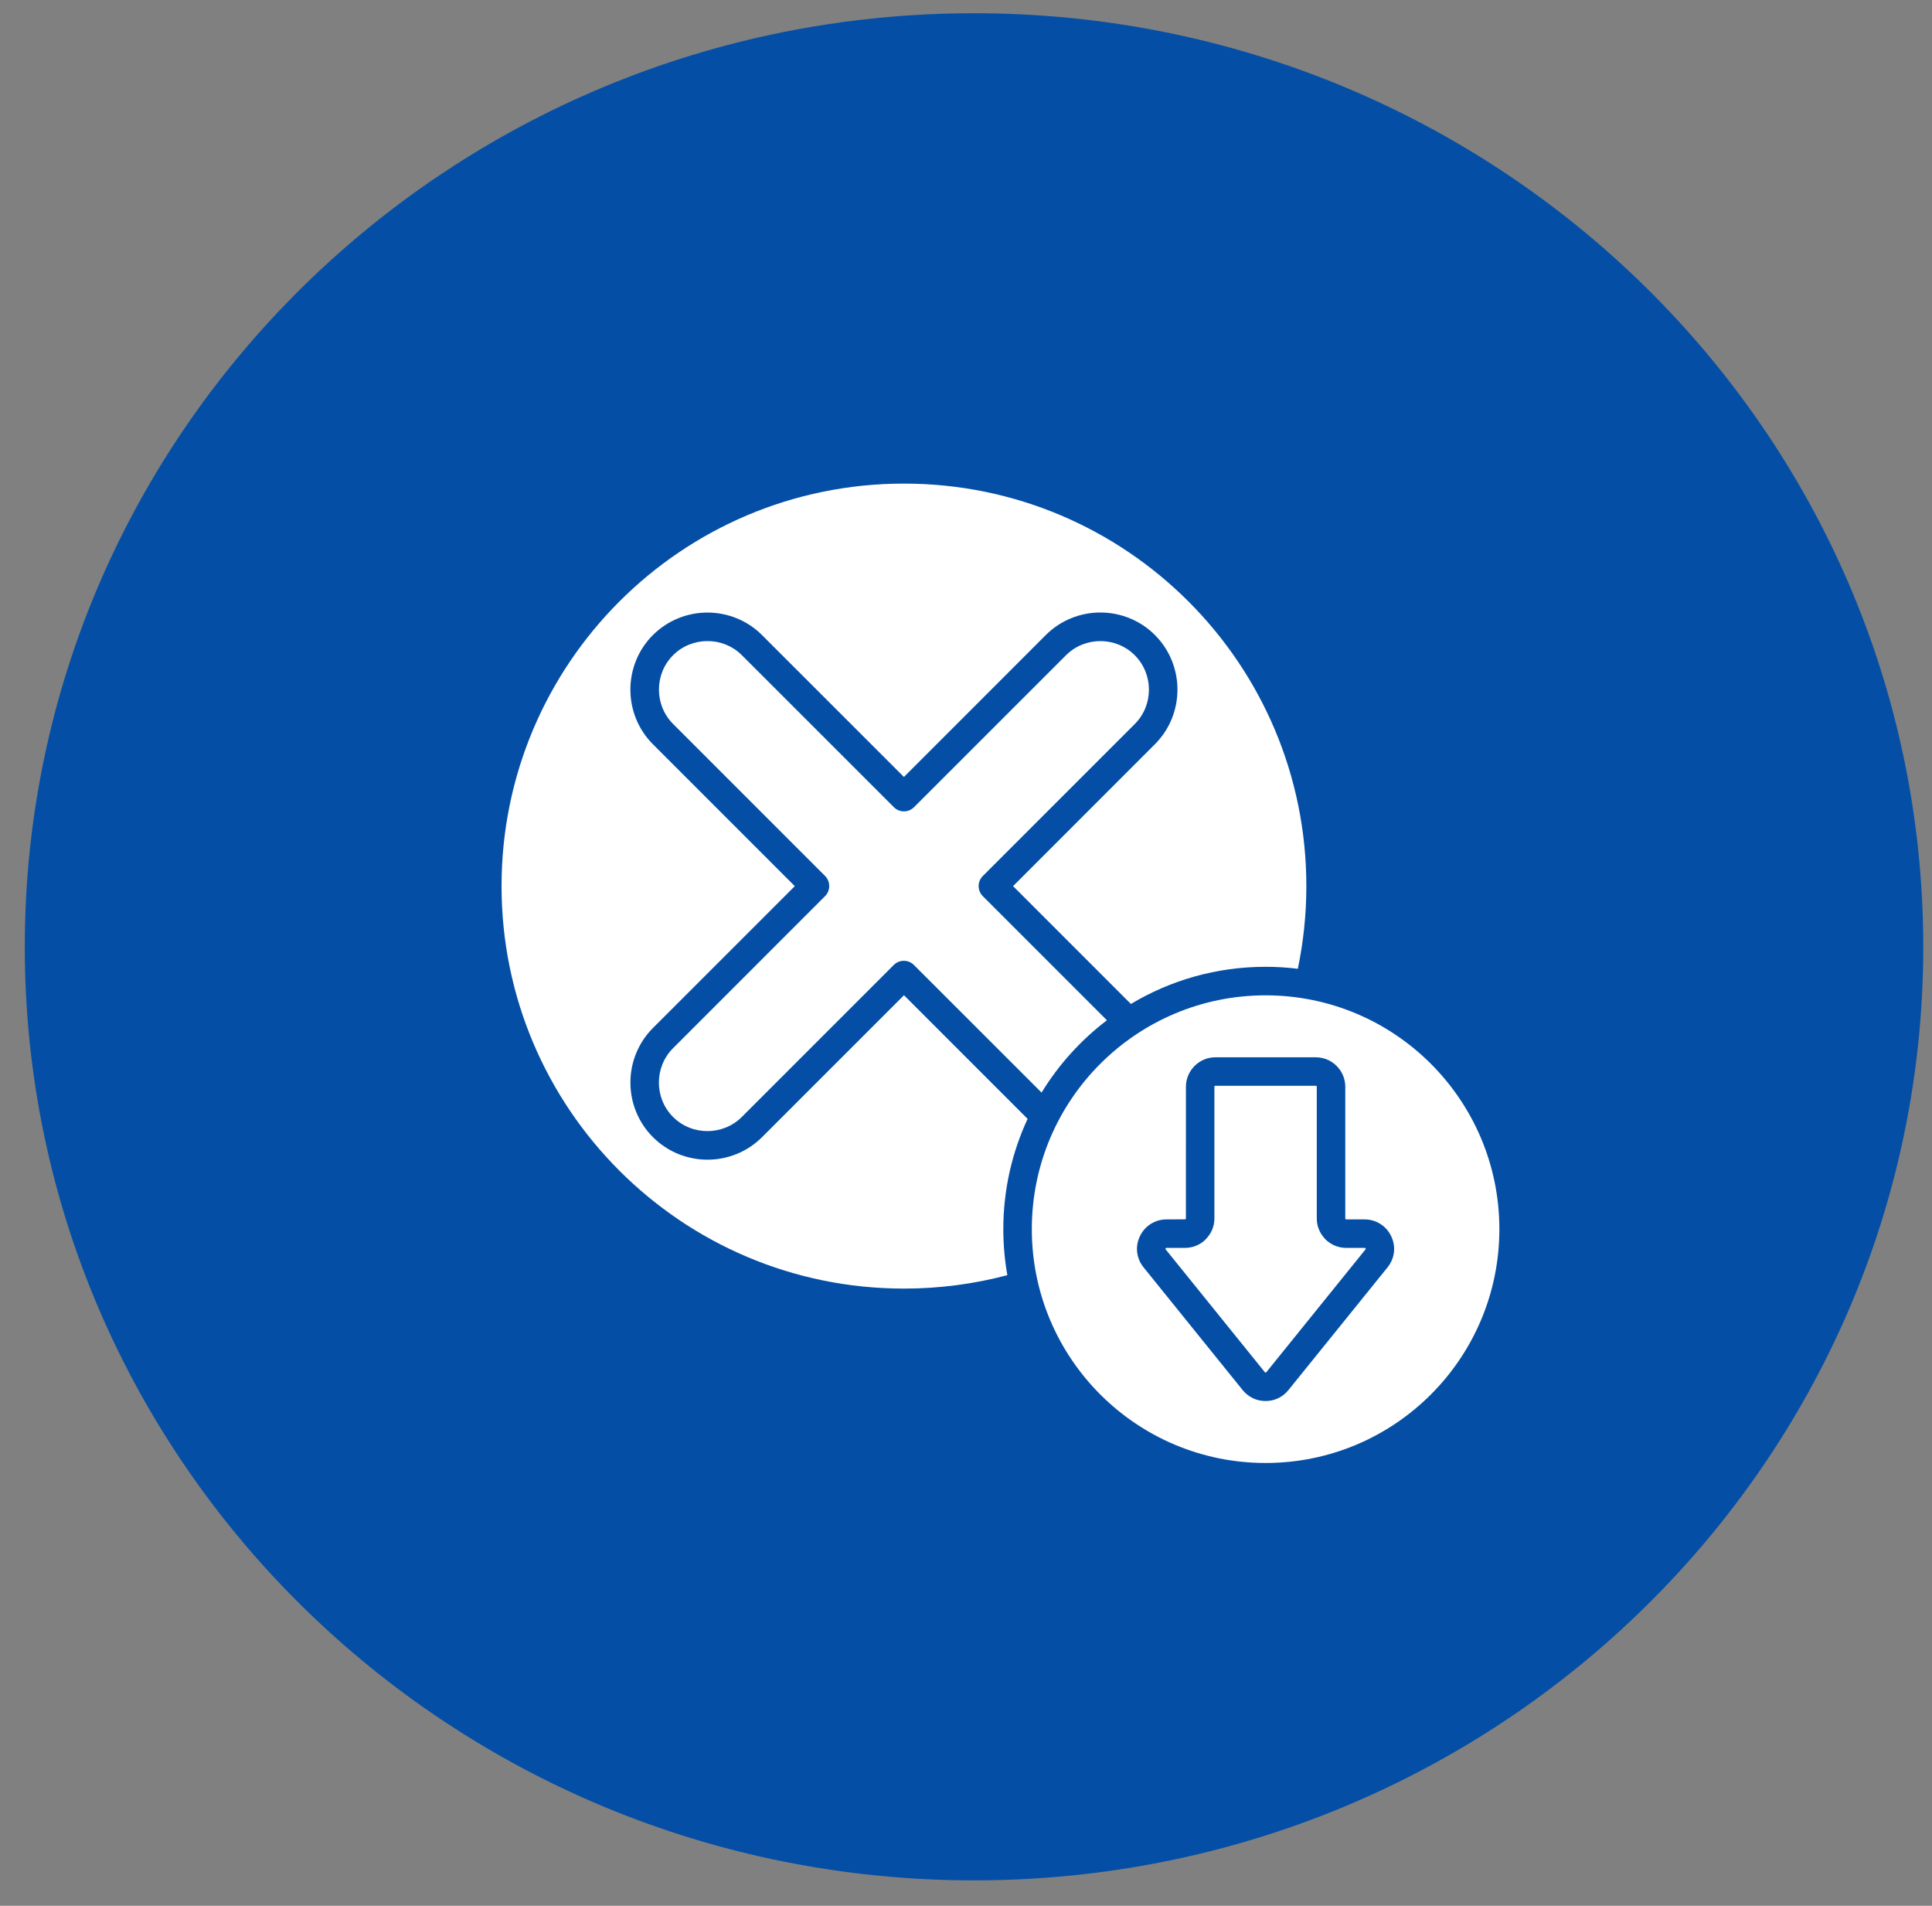
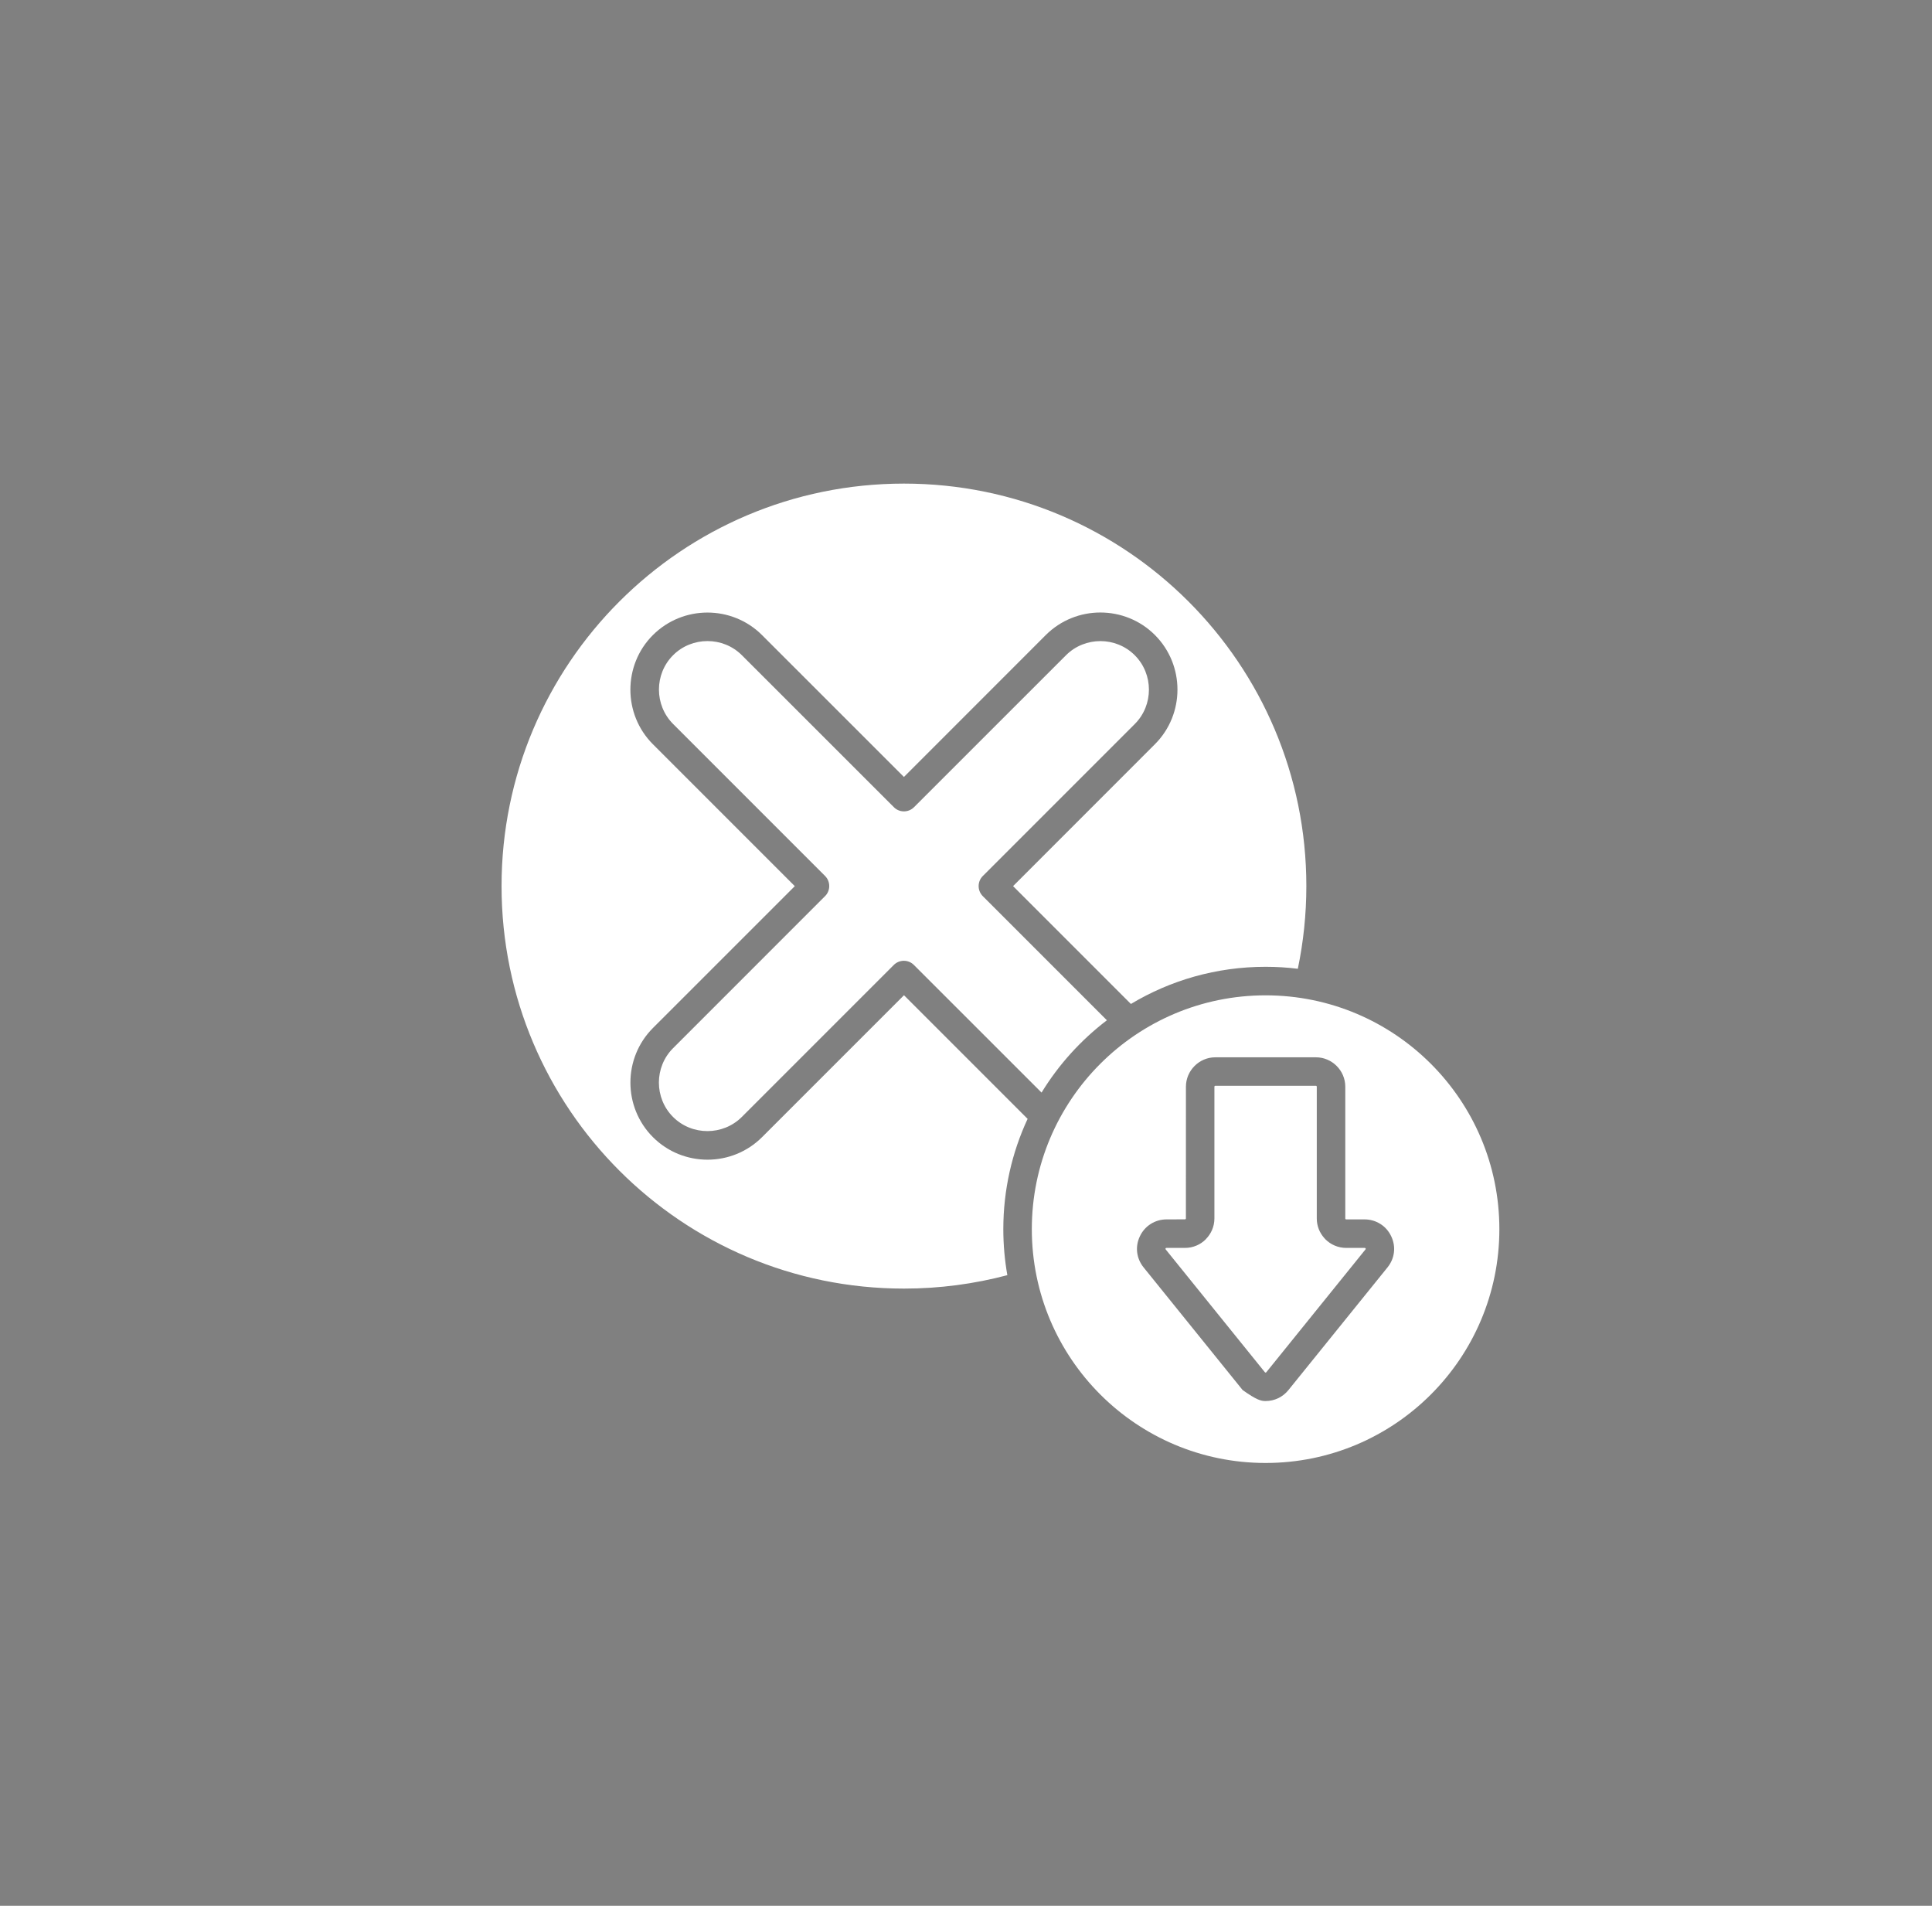
<svg xmlns="http://www.w3.org/2000/svg" width="73" height="72" viewBox="0 0 73 72" fill="none">
  <rect x="0" y="0" width="73" height="72" fill="#808080" stroke="none" />
-   <path d="M36.803 0.5C16.997 0.5 0.936 16.294 0.936 35.77C0.936 55.245 16.997 71.039 36.803 71.039C56.609 71.039 72.67 55.245 72.67 35.77C72.67 16.294 56.609 0.5 36.803 0.5Z" fill="#044FA5" />
-   <path fill-rule="evenodd" clip-rule="evenodd" d="M34.155 18.27C42.552 18.27 49.36 25.078 49.36 33.475C49.36 34.546 49.248 35.591 49.038 36.6C48.639 36.55 48.232 36.525 47.819 36.525C45.958 36.525 44.218 37.037 42.731 37.929L38.279 33.477L43.639 28.115C44.206 27.548 44.49 26.8 44.49 26.053C44.49 25.306 44.206 24.559 43.639 23.991C43.073 23.424 42.324 23.14 41.577 23.14C40.83 23.14 40.084 23.424 39.515 23.991L34.155 29.353L28.793 23.993C28.226 23.426 27.478 23.142 26.731 23.142C25.984 23.142 25.237 23.426 24.669 23.993C24.102 24.559 23.819 25.308 23.819 26.055C23.819 26.801 24.102 27.548 24.669 28.116L30.031 33.478L24.671 38.837C24.104 39.404 23.82 40.152 23.82 40.899C23.82 41.646 24.104 42.393 24.671 42.961C25.237 43.528 25.986 43.812 26.733 43.812C27.479 43.812 28.226 43.528 28.794 42.961L34.157 37.599L38.828 42.27C38.239 43.537 37.91 44.948 37.91 46.437C37.91 47.029 37.963 47.61 38.062 48.175C36.815 48.505 35.507 48.682 34.157 48.682C25.759 48.682 18.951 41.874 18.951 33.477C18.95 25.078 25.758 18.27 34.155 18.27L34.155 18.27ZM47.82 37.603C42.941 37.603 38.987 41.558 38.987 46.436C38.987 51.315 42.941 55.27 47.82 55.27C52.698 55.27 56.653 51.315 56.653 46.436C56.653 41.558 52.698 37.603 47.82 37.603ZM45.886 41.055V46.033C45.886 46.338 45.761 46.615 45.56 46.816L45.559 46.818L45.56 46.82C45.359 47.021 45.08 47.145 44.773 47.145H44.074C44.063 47.145 44.057 47.147 44.054 47.148C44.049 47.152 44.046 47.156 44.041 47.164C44.038 47.171 44.036 47.179 44.038 47.187C44.038 47.191 44.041 47.196 44.047 47.204L47.793 51.842C47.798 51.848 47.802 51.853 47.804 51.853H47.836C47.837 51.852 47.841 51.848 47.847 51.842L51.593 47.204C51.599 47.196 51.602 47.19 51.602 47.187C51.604 47.179 51.602 47.172 51.599 47.164C51.596 47.156 51.591 47.15 51.586 47.148C51.583 47.147 51.577 47.145 51.565 47.145H50.867C50.56 47.145 50.282 47.021 50.08 46.82C50.067 46.807 50.054 46.792 50.043 46.778C49.863 46.58 49.754 46.32 49.754 46.033V41.055C49.754 41.046 49.751 41.036 49.745 41.03C49.738 41.023 49.729 41.02 49.719 41.02H45.919C45.91 41.02 45.9 41.023 45.894 41.03C45.889 41.036 45.886 41.046 45.886 41.055ZM44.807 46.033C44.807 46.042 44.804 46.052 44.797 46.058L44.796 46.057C44.789 46.063 44.781 46.066 44.772 46.066L44.074 46.068C43.859 46.068 43.656 46.129 43.481 46.239C43.307 46.349 43.166 46.505 43.072 46.702C42.978 46.898 42.943 47.107 42.967 47.308C42.991 47.512 43.072 47.709 43.208 47.878L46.953 52.516C47.06 52.648 47.191 52.75 47.338 52.822C47.488 52.894 47.649 52.93 47.818 52.93C47.986 52.93 48.147 52.894 48.299 52.822C48.447 52.75 48.576 52.648 48.683 52.516L52.429 47.878C52.565 47.709 52.646 47.514 52.67 47.308C52.694 47.107 52.659 46.898 52.565 46.702C52.47 46.505 52.33 46.347 52.156 46.239C51.98 46.129 51.778 46.068 51.562 46.068H50.867C50.857 46.068 50.849 46.065 50.843 46.058L50.836 46.054C50.833 46.049 50.831 46.042 50.831 46.035V41.055C50.831 40.75 50.707 40.473 50.506 40.272L50.504 40.27C50.303 40.069 50.026 39.944 49.721 39.944H45.921C45.616 39.944 45.338 40.069 45.137 40.27L45.136 40.272C44.935 40.473 44.81 40.75 44.81 41.055L44.809 46.033L44.807 46.033ZM41.824 38.545L37.135 33.856C36.925 33.646 36.925 33.304 37.135 33.095L42.877 27.353C43.235 26.995 43.412 26.525 43.412 26.054C43.412 25.583 43.233 25.111 42.877 24.755C42.52 24.398 42.049 24.22 41.577 24.22C41.106 24.22 40.634 24.399 40.278 24.755L34.536 30.495C34.325 30.706 33.983 30.706 33.775 30.495L28.031 24.753C27.673 24.396 27.203 24.219 26.732 24.219C26.261 24.219 25.789 24.397 25.433 24.753C25.075 25.111 24.898 25.581 24.898 26.052C24.898 26.523 25.077 26.995 25.433 27.351L31.175 33.093C31.385 33.304 31.385 33.646 31.175 33.855L25.431 39.6C25.074 39.957 24.896 40.428 24.896 40.899C24.896 41.369 25.075 41.842 25.431 42.198C25.789 42.555 26.259 42.732 26.73 42.732C27.201 42.732 27.673 42.553 28.029 42.198L33.771 36.456C33.982 36.245 34.323 36.245 34.532 36.456L39.355 41.277C40.002 40.219 40.841 39.293 41.824 38.545L41.824 38.545Z" fill="white" />
+   <path fill-rule="evenodd" clip-rule="evenodd" d="M34.155 18.27C42.552 18.27 49.36 25.078 49.36 33.475C49.36 34.546 49.248 35.591 49.038 36.6C48.639 36.55 48.232 36.525 47.819 36.525C45.958 36.525 44.218 37.037 42.731 37.929L38.279 33.477L43.639 28.115C44.206 27.548 44.49 26.8 44.49 26.053C44.49 25.306 44.206 24.559 43.639 23.991C43.073 23.424 42.324 23.14 41.577 23.14C40.83 23.14 40.084 23.424 39.515 23.991L34.155 29.353L28.793 23.993C28.226 23.426 27.478 23.142 26.731 23.142C25.984 23.142 25.237 23.426 24.669 23.993C24.102 24.559 23.819 25.308 23.819 26.055C23.819 26.801 24.102 27.548 24.669 28.116L30.031 33.478L24.671 38.837C24.104 39.404 23.82 40.152 23.82 40.899C23.82 41.646 24.104 42.393 24.671 42.961C25.237 43.528 25.986 43.812 26.733 43.812C27.479 43.812 28.226 43.528 28.794 42.961L34.157 37.599L38.828 42.27C38.239 43.537 37.91 44.948 37.91 46.437C37.91 47.029 37.963 47.61 38.062 48.175C36.815 48.505 35.507 48.682 34.157 48.682C25.759 48.682 18.951 41.874 18.951 33.477C18.95 25.078 25.758 18.27 34.155 18.27L34.155 18.27ZM47.82 37.603C42.941 37.603 38.987 41.558 38.987 46.436C38.987 51.315 42.941 55.27 47.82 55.27C52.698 55.27 56.653 51.315 56.653 46.436C56.653 41.558 52.698 37.603 47.82 37.603ZM45.886 41.055V46.033C45.886 46.338 45.761 46.615 45.56 46.816L45.559 46.818L45.56 46.82C45.359 47.021 45.08 47.145 44.773 47.145H44.074C44.063 47.145 44.057 47.147 44.054 47.148C44.049 47.152 44.046 47.156 44.041 47.164C44.038 47.171 44.036 47.179 44.038 47.187C44.038 47.191 44.041 47.196 44.047 47.204L47.793 51.842C47.798 51.848 47.802 51.853 47.804 51.853H47.836C47.837 51.852 47.841 51.848 47.847 51.842L51.593 47.204C51.599 47.196 51.602 47.19 51.602 47.187C51.604 47.179 51.602 47.172 51.599 47.164C51.596 47.156 51.591 47.15 51.586 47.148C51.583 47.147 51.577 47.145 51.565 47.145H50.867C50.56 47.145 50.282 47.021 50.08 46.82C50.067 46.807 50.054 46.792 50.043 46.778C49.863 46.58 49.754 46.32 49.754 46.033V41.055C49.754 41.046 49.751 41.036 49.745 41.03C49.738 41.023 49.729 41.02 49.719 41.02H45.919C45.91 41.02 45.9 41.023 45.894 41.03C45.889 41.036 45.886 41.046 45.886 41.055ZM44.807 46.033C44.807 46.042 44.804 46.052 44.797 46.058L44.796 46.057C44.789 46.063 44.781 46.066 44.772 46.066L44.074 46.068C43.859 46.068 43.656 46.129 43.481 46.239C43.307 46.349 43.166 46.505 43.072 46.702C42.978 46.898 42.943 47.107 42.967 47.308C42.991 47.512 43.072 47.709 43.208 47.878L46.953 52.516C47.488 52.894 47.649 52.93 47.818 52.93C47.986 52.93 48.147 52.894 48.299 52.822C48.447 52.75 48.576 52.648 48.683 52.516L52.429 47.878C52.565 47.709 52.646 47.514 52.67 47.308C52.694 47.107 52.659 46.898 52.565 46.702C52.47 46.505 52.33 46.347 52.156 46.239C51.98 46.129 51.778 46.068 51.562 46.068H50.867C50.857 46.068 50.849 46.065 50.843 46.058L50.836 46.054C50.833 46.049 50.831 46.042 50.831 46.035V41.055C50.831 40.75 50.707 40.473 50.506 40.272L50.504 40.27C50.303 40.069 50.026 39.944 49.721 39.944H45.921C45.616 39.944 45.338 40.069 45.137 40.27L45.136 40.272C44.935 40.473 44.81 40.75 44.81 41.055L44.809 46.033L44.807 46.033ZM41.824 38.545L37.135 33.856C36.925 33.646 36.925 33.304 37.135 33.095L42.877 27.353C43.235 26.995 43.412 26.525 43.412 26.054C43.412 25.583 43.233 25.111 42.877 24.755C42.52 24.398 42.049 24.22 41.577 24.22C41.106 24.22 40.634 24.399 40.278 24.755L34.536 30.495C34.325 30.706 33.983 30.706 33.775 30.495L28.031 24.753C27.673 24.396 27.203 24.219 26.732 24.219C26.261 24.219 25.789 24.397 25.433 24.753C25.075 25.111 24.898 25.581 24.898 26.052C24.898 26.523 25.077 26.995 25.433 27.351L31.175 33.093C31.385 33.304 31.385 33.646 31.175 33.855L25.431 39.6C25.074 39.957 24.896 40.428 24.896 40.899C24.896 41.369 25.075 41.842 25.431 42.198C25.789 42.555 26.259 42.732 26.73 42.732C27.201 42.732 27.673 42.553 28.029 42.198L33.771 36.456C33.982 36.245 34.323 36.245 34.532 36.456L39.355 41.277C40.002 40.219 40.841 39.293 41.824 38.545L41.824 38.545Z" fill="white" />
</svg>